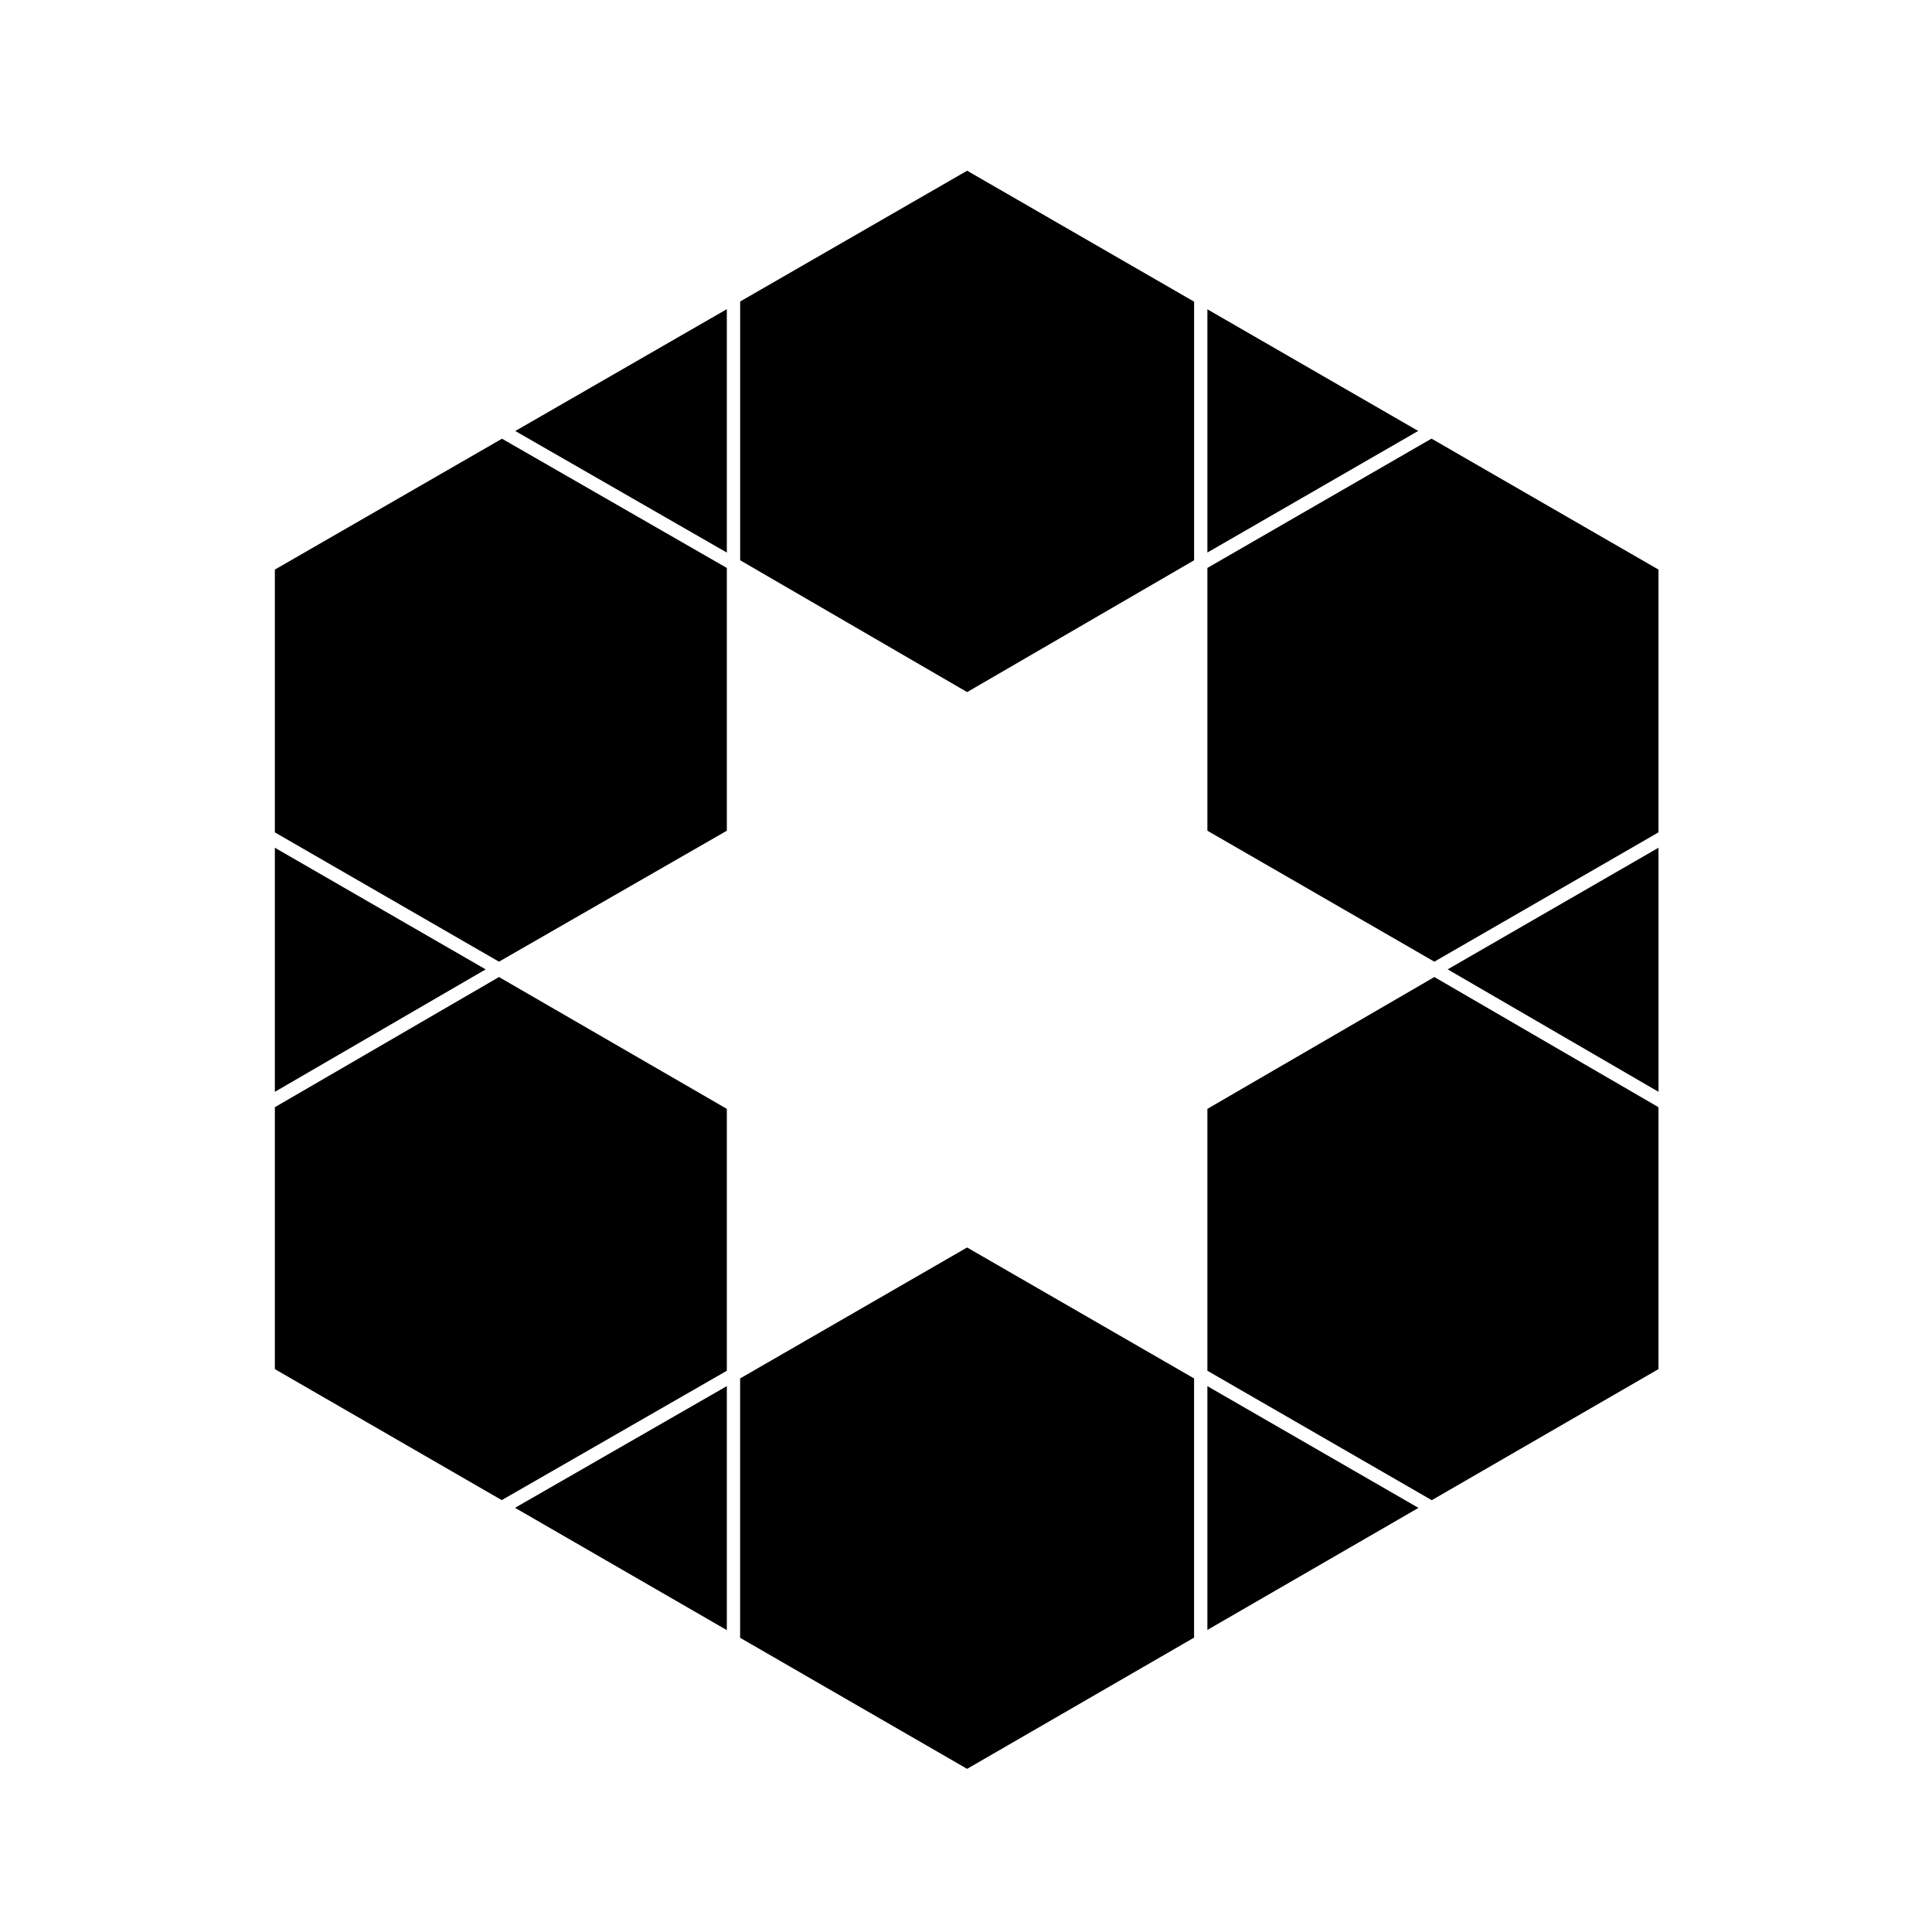
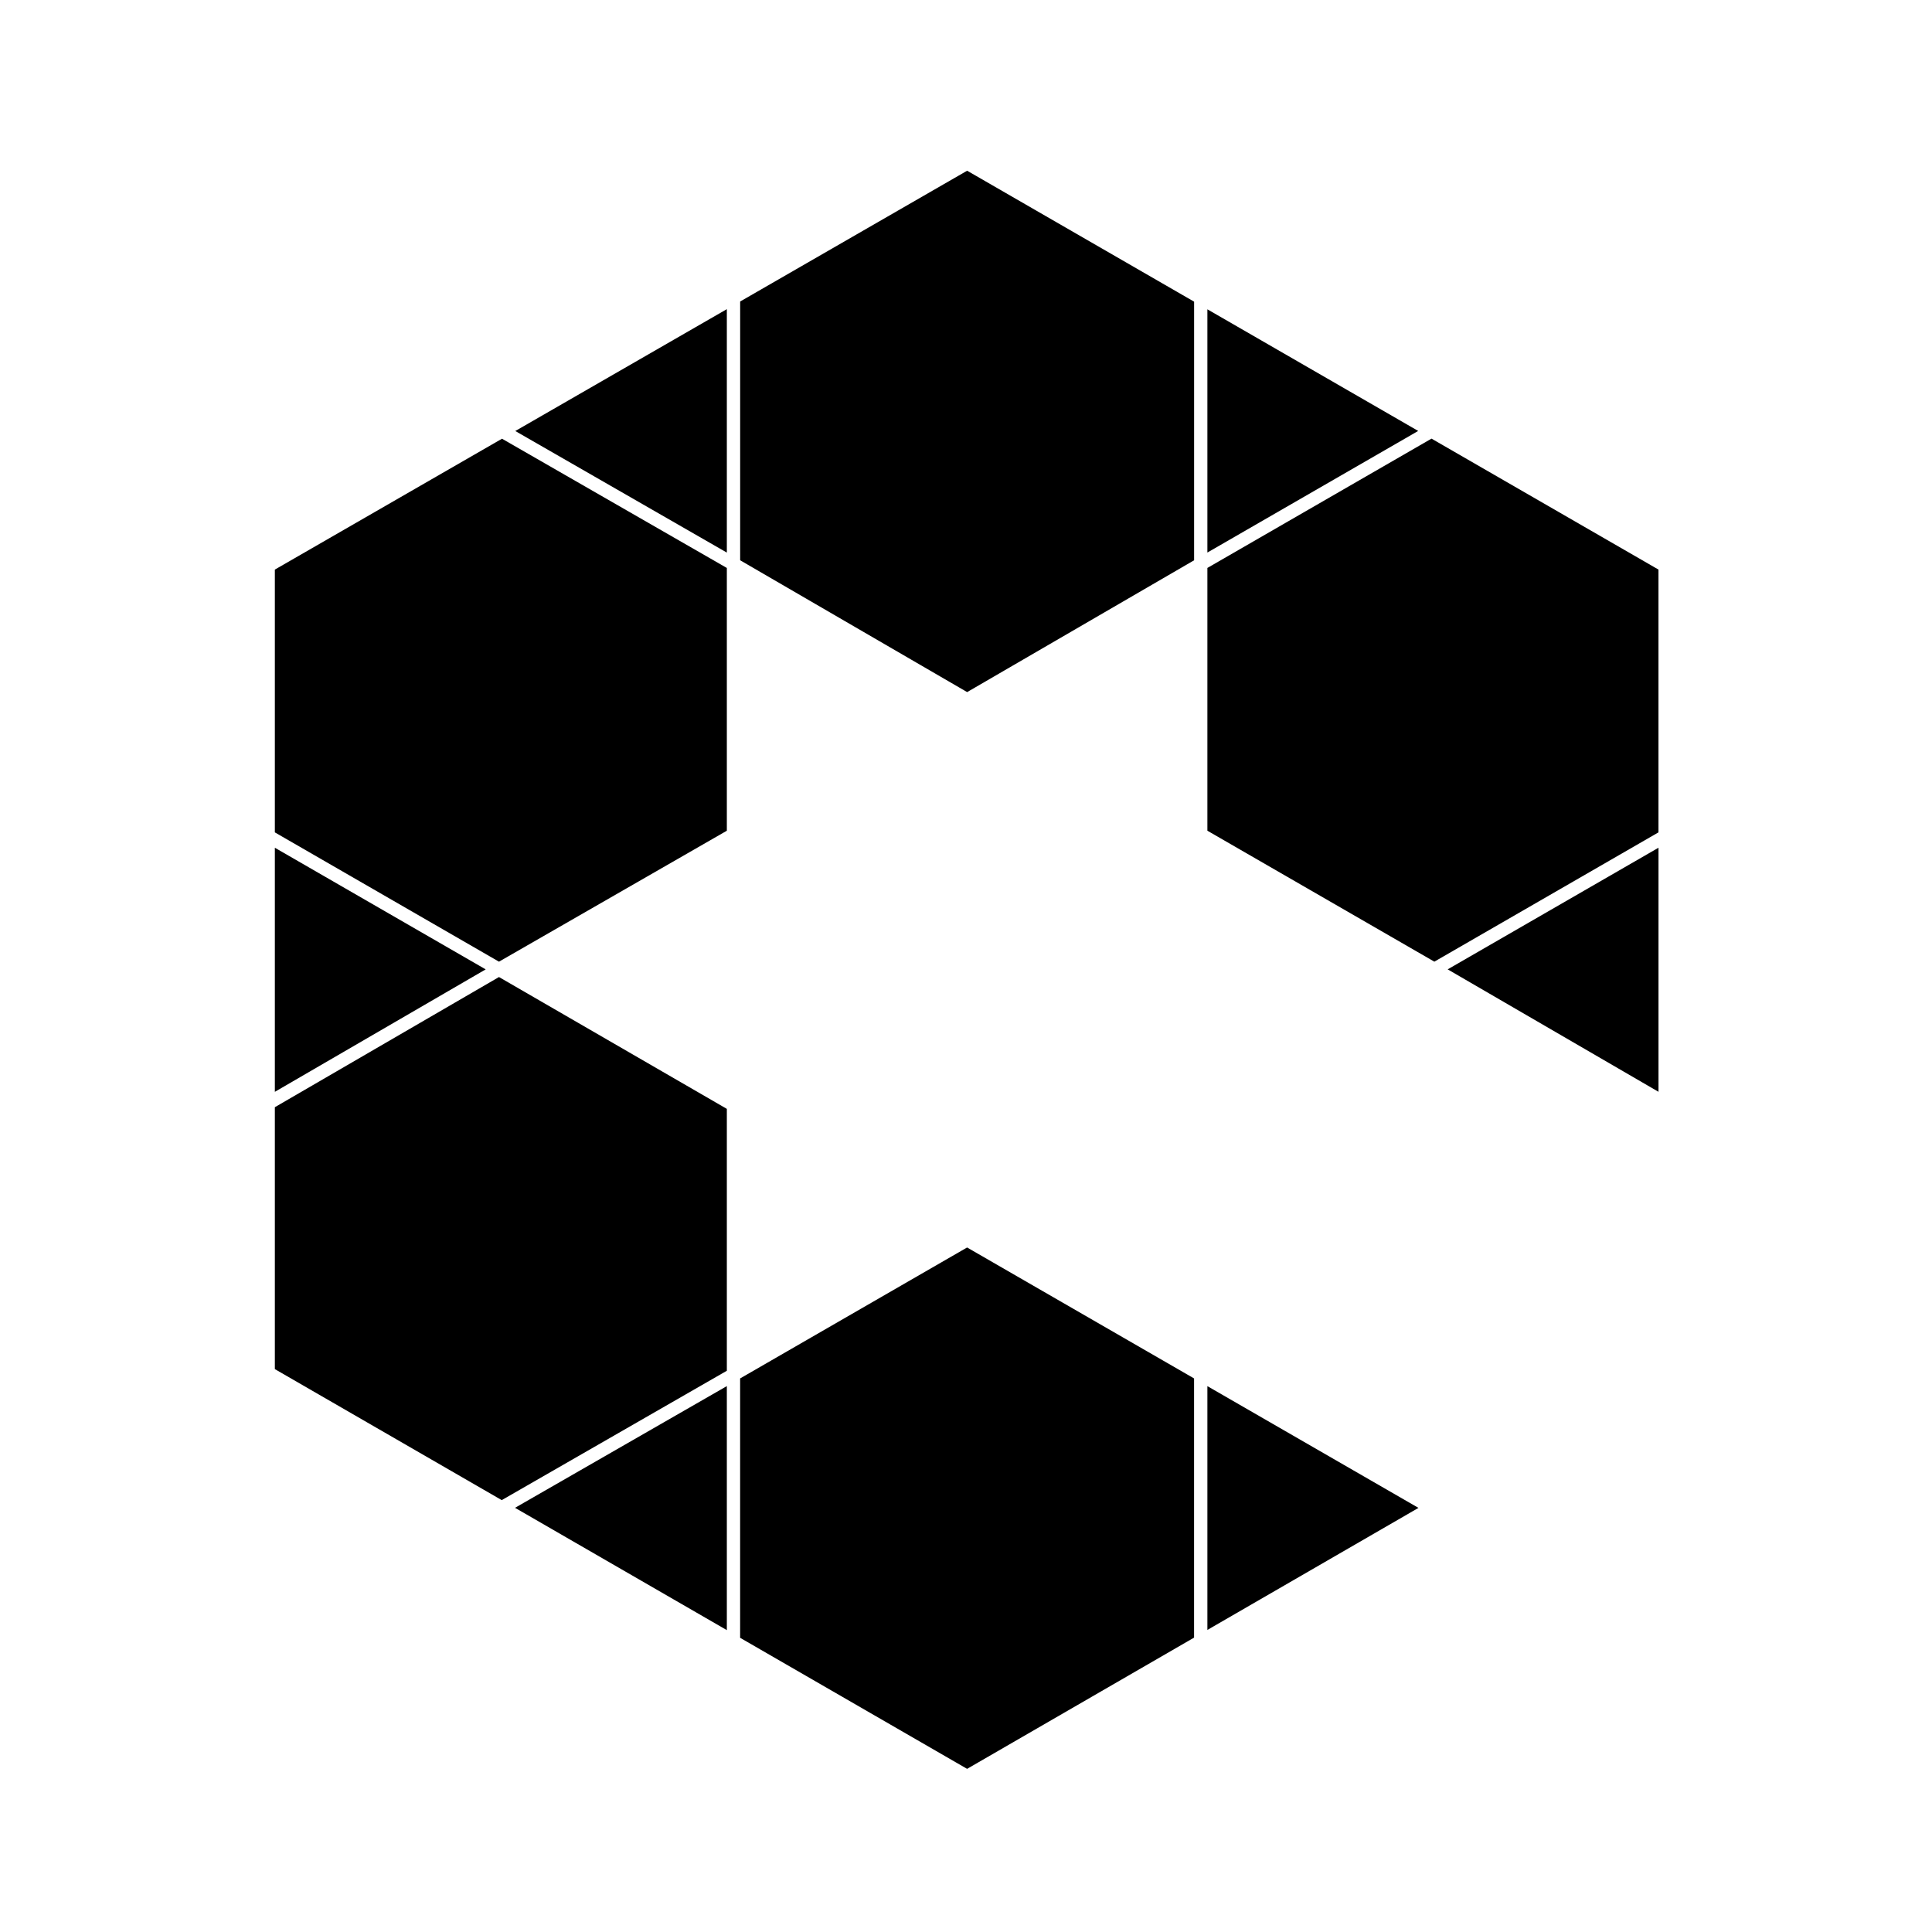
<svg xmlns="http://www.w3.org/2000/svg" fill="#000000" width="800px" height="800px" version="1.1" viewBox="144 144 512 512">
  <g>
    <path d="m340.14 509.3v68.734l60.152 34.73 60.148-34.777v-68.688l-60.148-34.703z" />
-     <path d="m463.97 437.86v69.402l59.461 34.305 60.082-34.738v-69.41l-59.395-34.496z" />
    <path d="m463.97 575.95 55.938-32.344-55.938-32.266z" />
    <path d="m216.84 437.42v69.41l60.125 34.719 59.656-34.285v-69.402l-60.387-34.938z" />
    <path d="m336.62 364.15v-69.637l-59.586-34.25-60.195 34.684v69.641l59.395 34.266z" />
    <path d="m460.45 292.48v-68.535l-60.148-34.703-60.152 34.66v68.578l60.152 34.934z" />
-     <path d="m336.62 576v-64.668l-56.133 32.254z" />
+     <path d="m336.62 576v-64.668l-56.133 32.254" />
    <path d="m463.97 225.97v64.461l55.867-32.227z" />
    <path d="m216.84 368.66v64.684l55.871-32.449z" />
    <path d="m583.52 433.34v-64.684l-55.871 32.234z" />
    <path d="m336.62 225.93-56.062 32.293 56.062 32.219z" />
    <path d="m463.97 294.51v69.637l60.148 34.703 59.395-34.266v-69.641l-60.148-34.703z" />
  </g>
</svg>